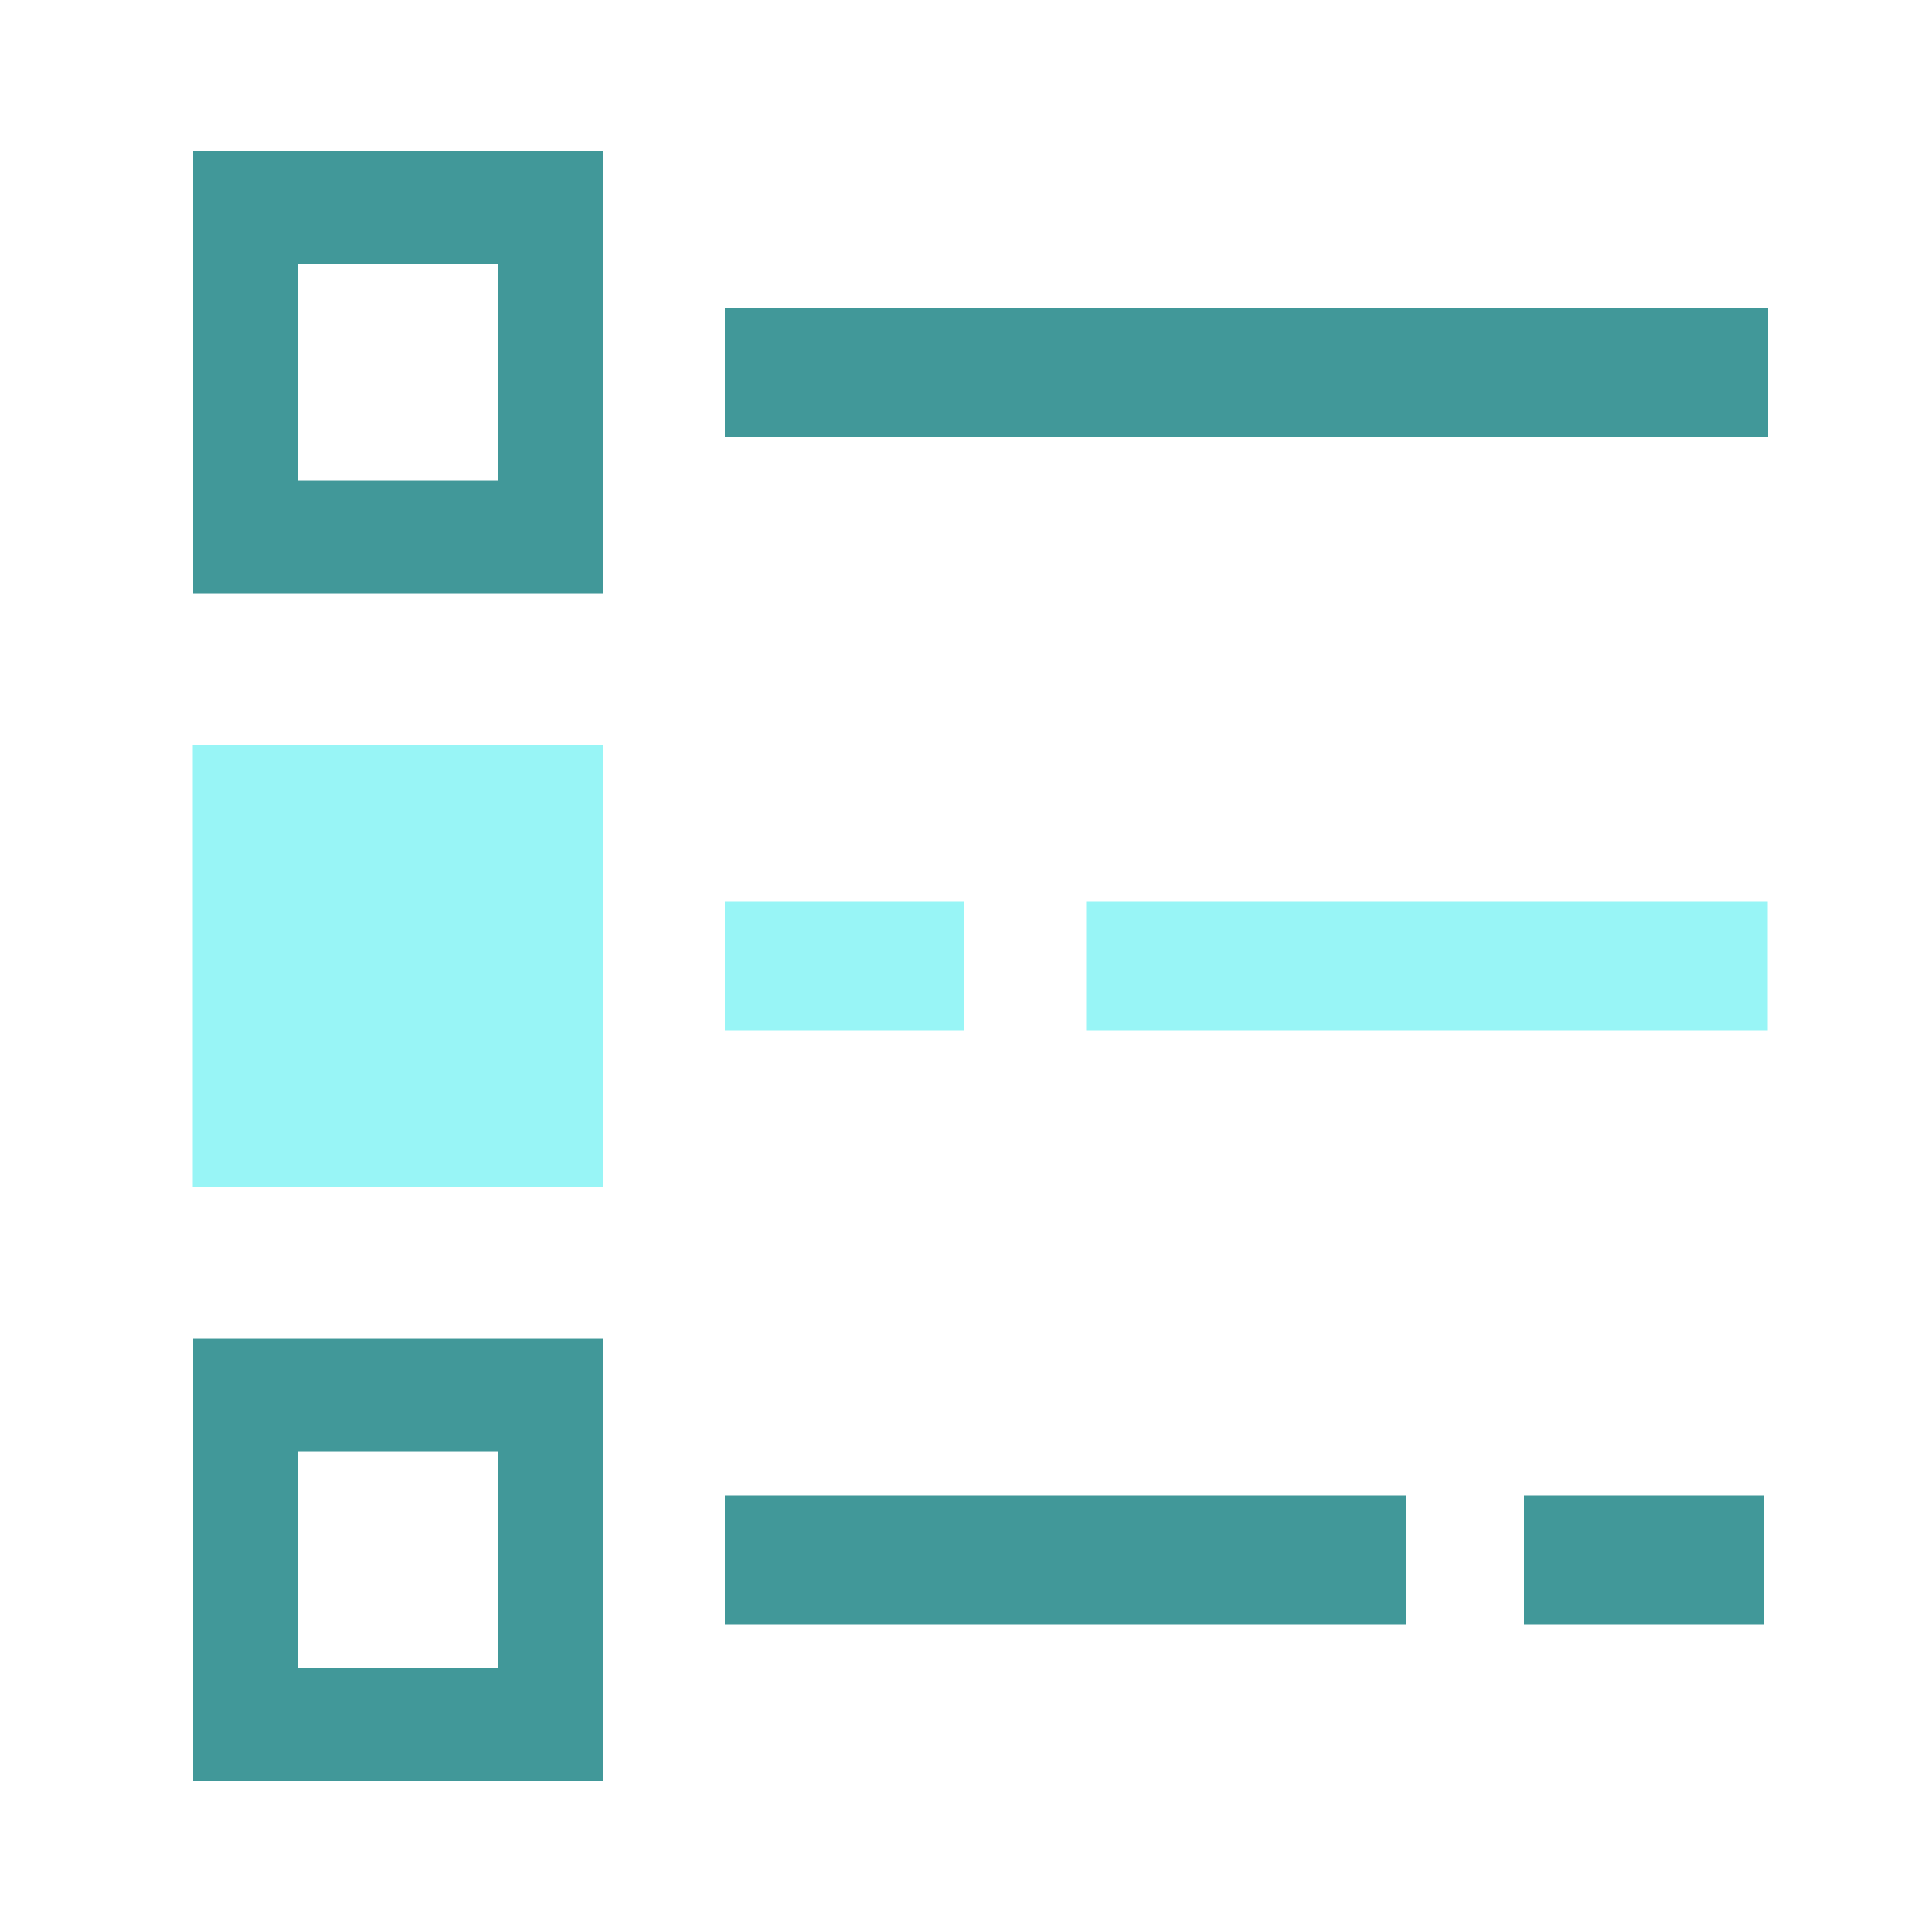
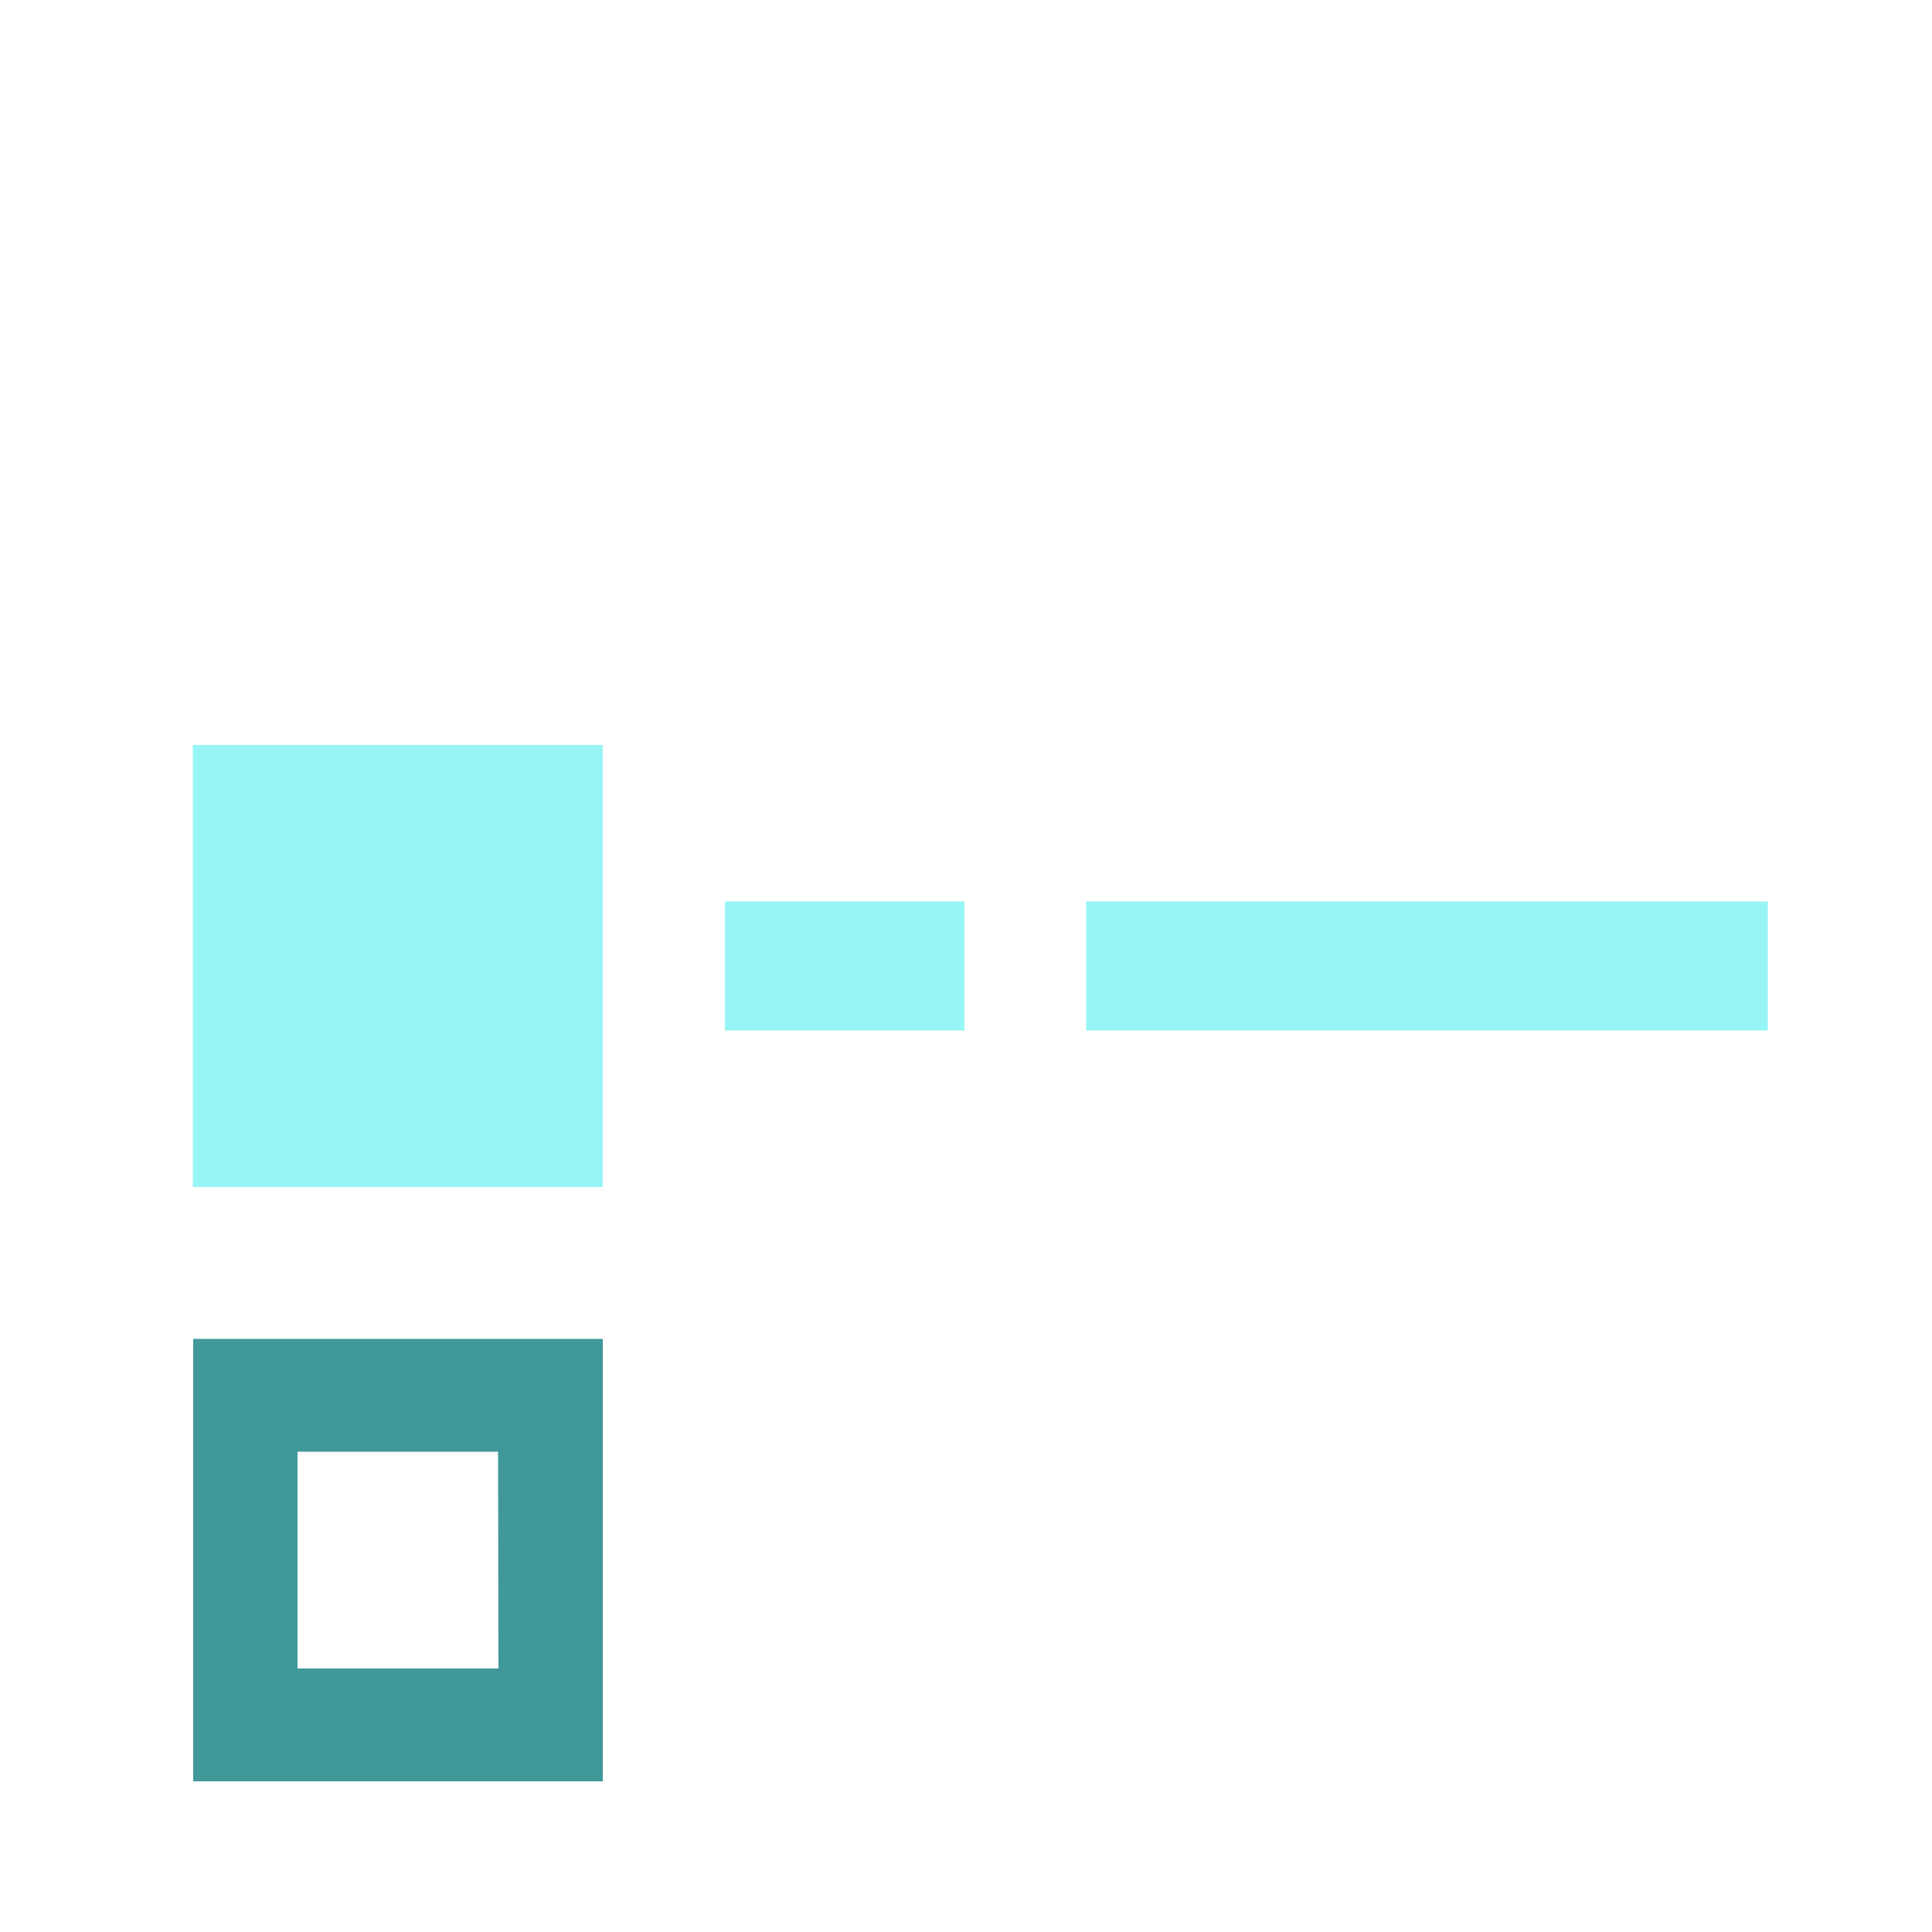
<svg xmlns="http://www.w3.org/2000/svg" id="Layer_1" data-name="Layer 1" viewBox="0 0 50 50">
  <title>Artboard 3 copy 8</title>
  <g>
-     <path d="M5,3.9V15.35H15.6V3.9Zm7.9,8.53H7.7V6.82h5.19Z" fill="#419899" />
-     <rect x="18.76" y="7.96" width="27" height="3.34" fill="#419899" />
    <rect x="4.99" y="19.28" width="10.61" height="11.44" fill="#98f5f6" />
    <rect x="18.76" y="23.33" width="6.2" height="3.34" fill="#98f5f6" />
    <rect x="28.11" y="23.33" width="17.64" height="3.34" fill="#98f5f6" />
    <path d="M5,34.65V46.1H15.6V34.65Zm7.9,8.53H7.7V37.57h5.19Z" fill="#419899" />
-     <rect x="39.44" y="38.71" width="6.2" height="3.34" fill="#419899" />
-     <rect x="18.76" y="38.71" width="17.64" height="3.34" fill="#419899" />
  </g>
</svg>